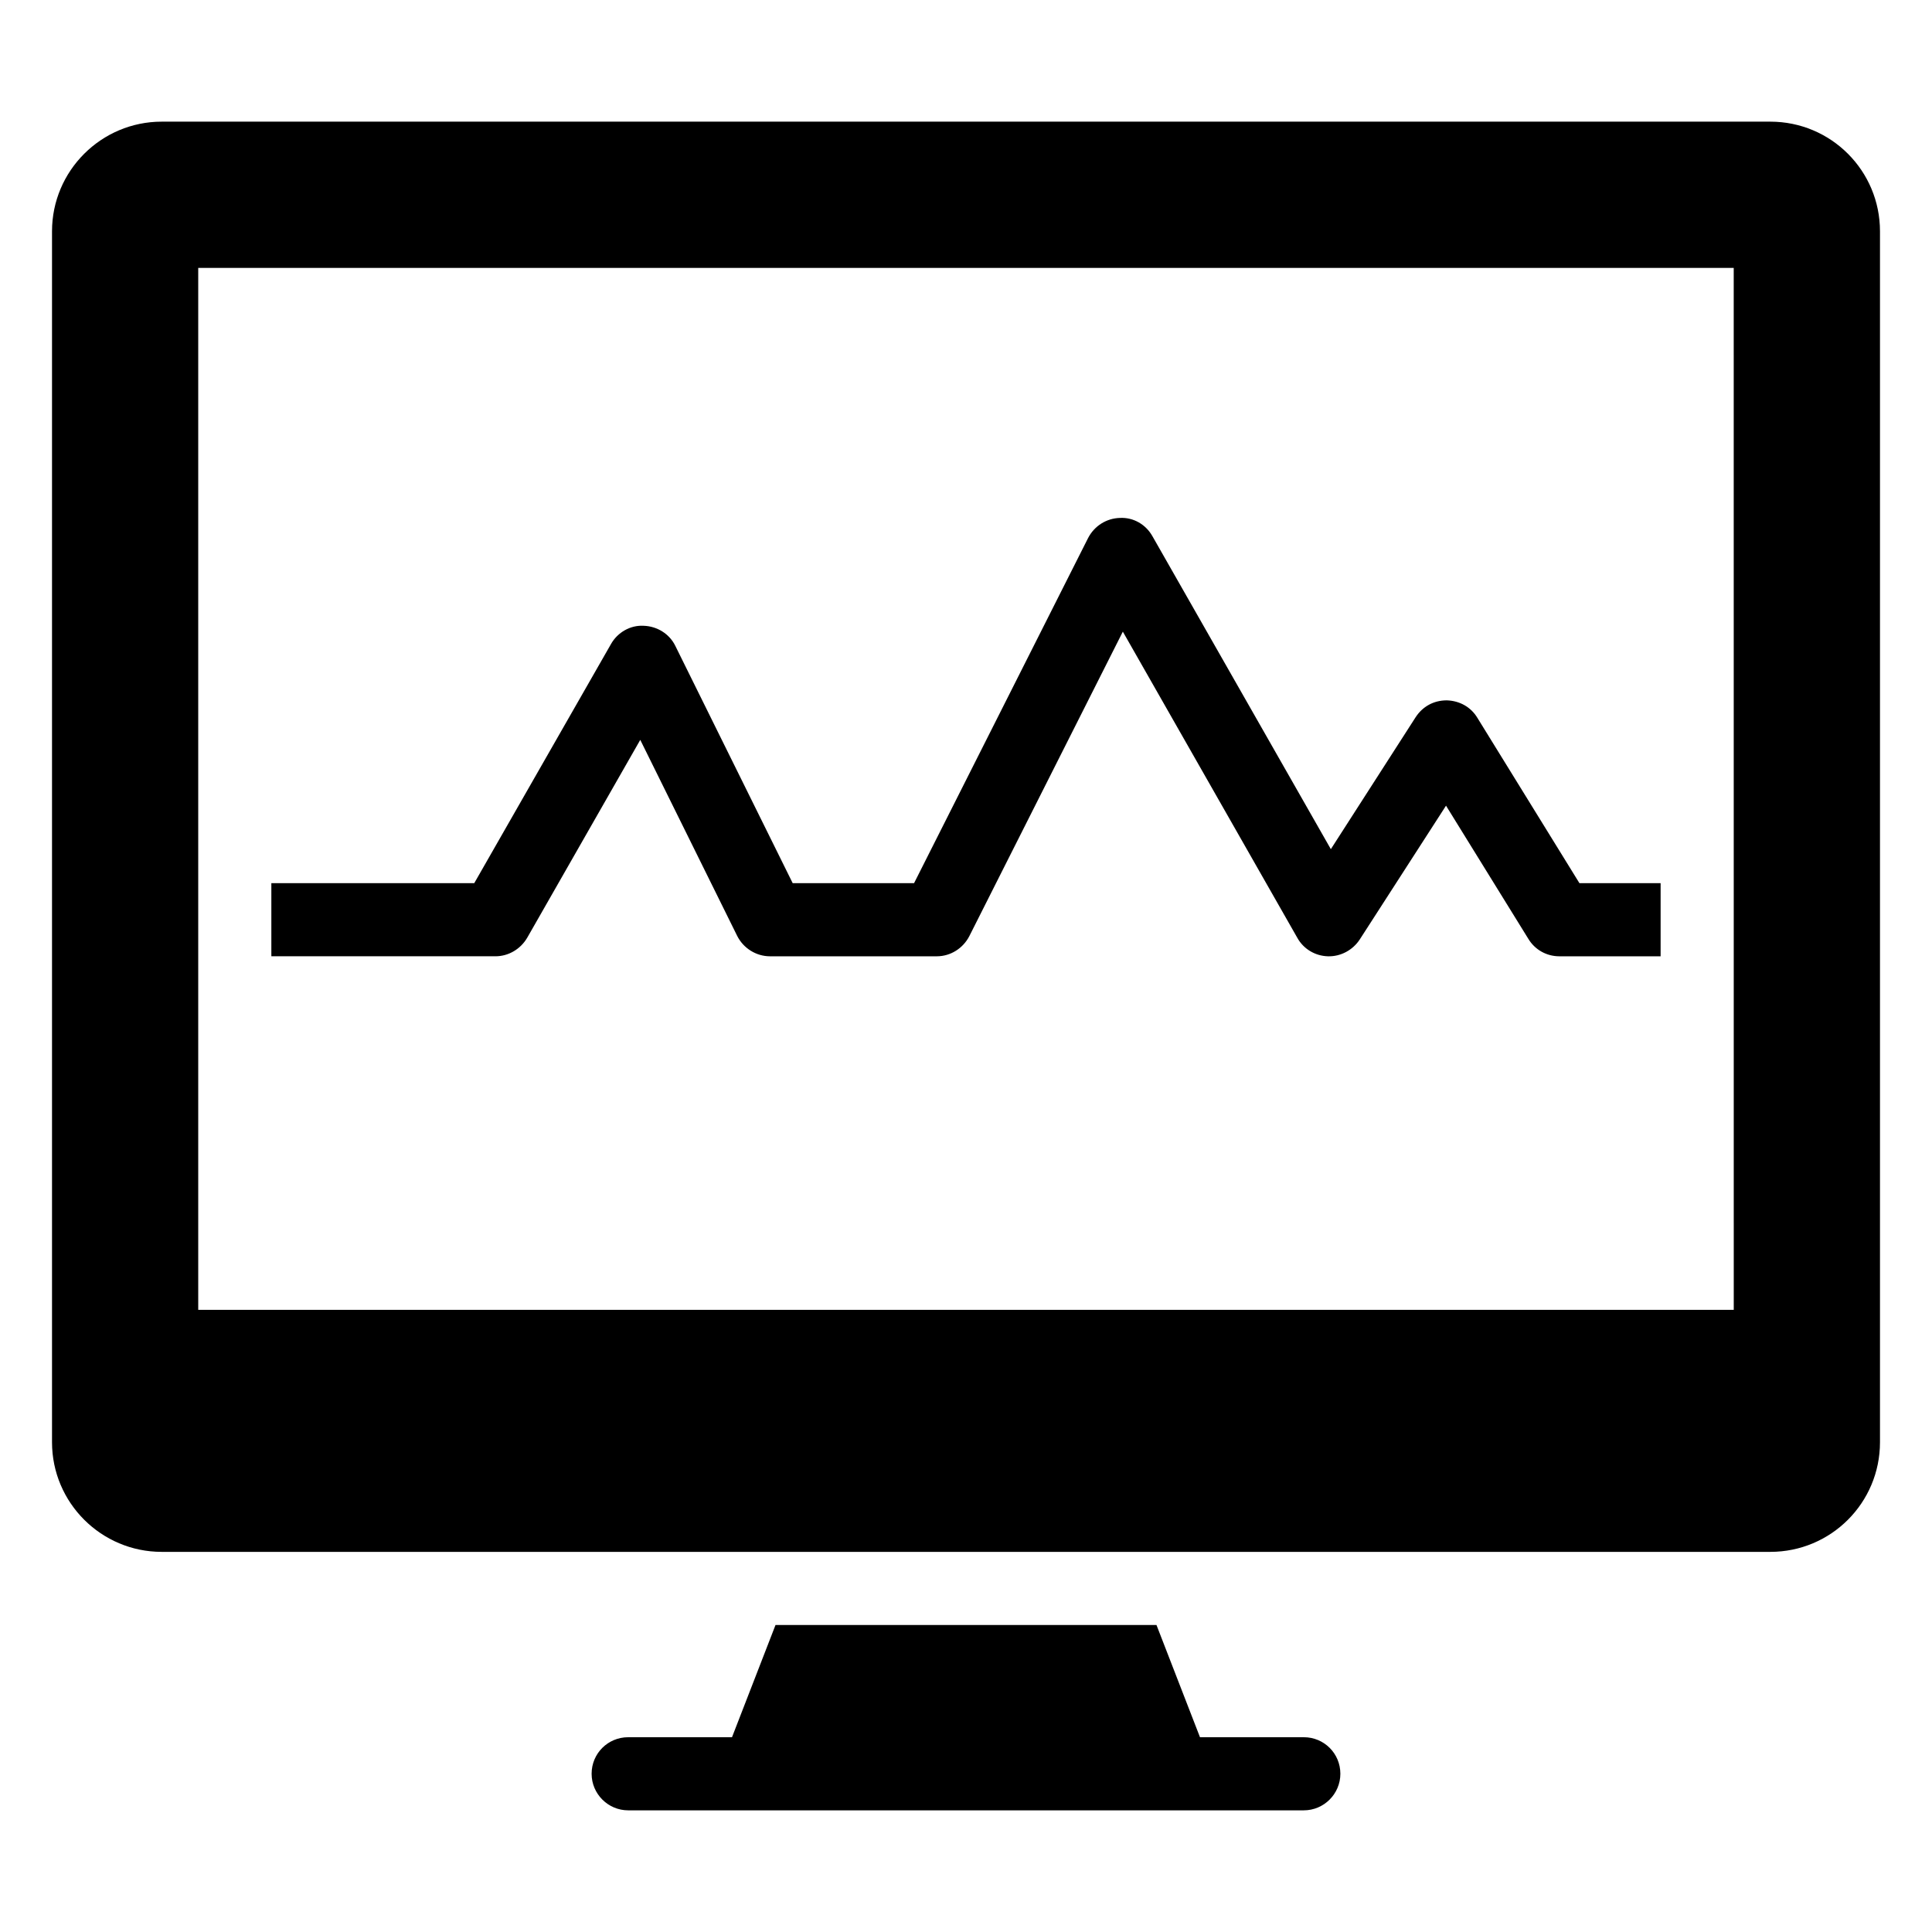
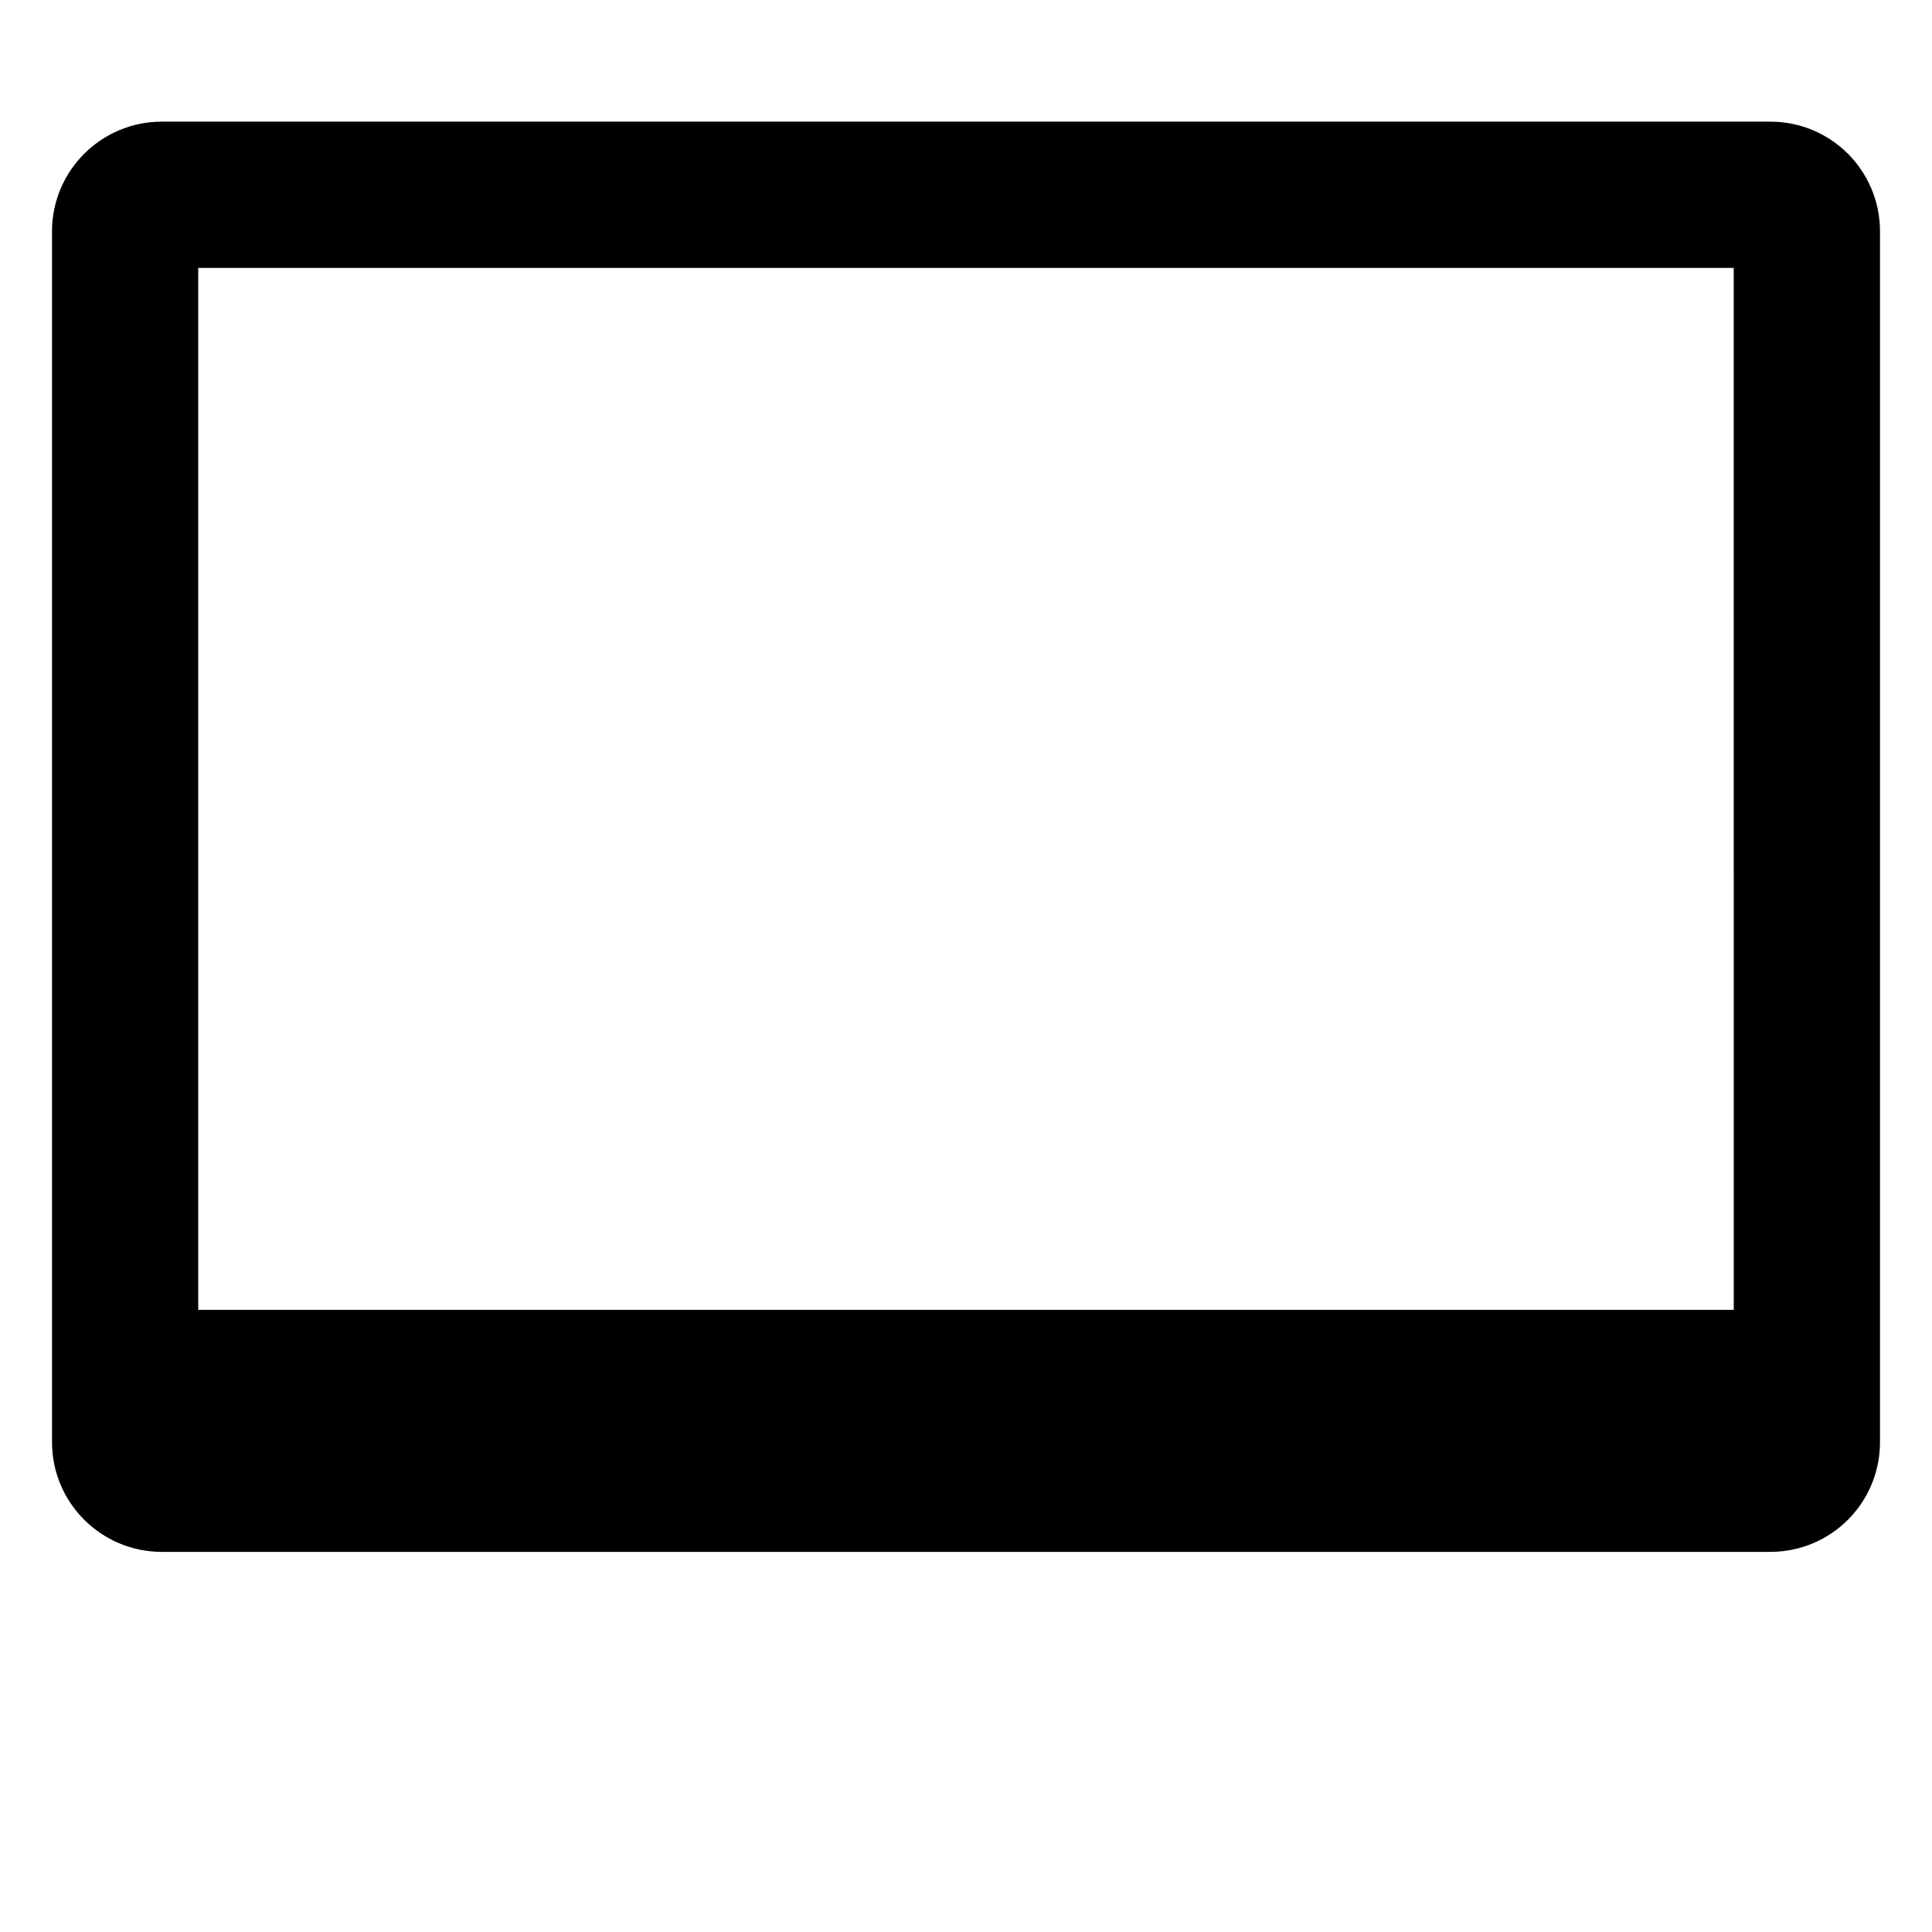
<svg xmlns="http://www.w3.org/2000/svg" fill="#000000" width="800px" height="800px" version="1.1" viewBox="144 144 512 512">
  <g>
    <path d="m613.15 176.24h-426.3c-15.984 0-29.066 12.984-29.066 29.066v320.89c0 16.082 13.078 29.066 29.066 29.066h426.3c16.082 0 29.066-12.984 29.066-29.066v-320.89c0-16.082-12.984-29.066-29.066-29.066zm-9.688 314.88h-406.93v-276.12h406.92z" />
-     <path d="m499.21 614.07c0 5.328-4.359 9.688-9.688 9.688h-179.05c-5.328 0-9.688-4.359-9.688-9.688 0-5.426 4.359-9.688 9.688-9.688h27.516l11.531-29.742h100.96l11.531 29.742h27.516c5.324-0.004 9.684 4.262 9.684 9.688z" />
-     <path d="m584.08 378.05v19.379h-26.836c-3.391 0-6.492-1.742-8.234-4.652l-21.801-35.266-22.863 35.461c-1.84 2.809-5.039 4.555-8.43 4.457s-6.492-1.938-8.137-4.941l-46.215-81.094-40.691 80.707c-1.648 3.195-4.941 5.328-8.621 5.328h-44.18c-3.684 0-7.074-2.133-8.719-5.426l-25.676-51.93-29.945 52.41c-1.742 3.004-4.941 4.941-8.43 4.941h-59.391v-19.379h53.773l36.234-63.363c1.742-3.102 5.137-5.039 8.621-4.844 3.586 0.098 6.879 2.133 8.43 5.328l31.102 62.879h32.168l46.117-91.461c1.648-3.195 4.844-5.231 8.43-5.328 3.586-0.195 6.879 1.742 8.621 4.844l47.281 82.934 22.477-34.977c1.84-2.809 4.746-4.457 8.234-4.457 3.391 0.098 6.394 1.742 8.137 4.652l27.031 43.793z" />
  </g>
</svg>